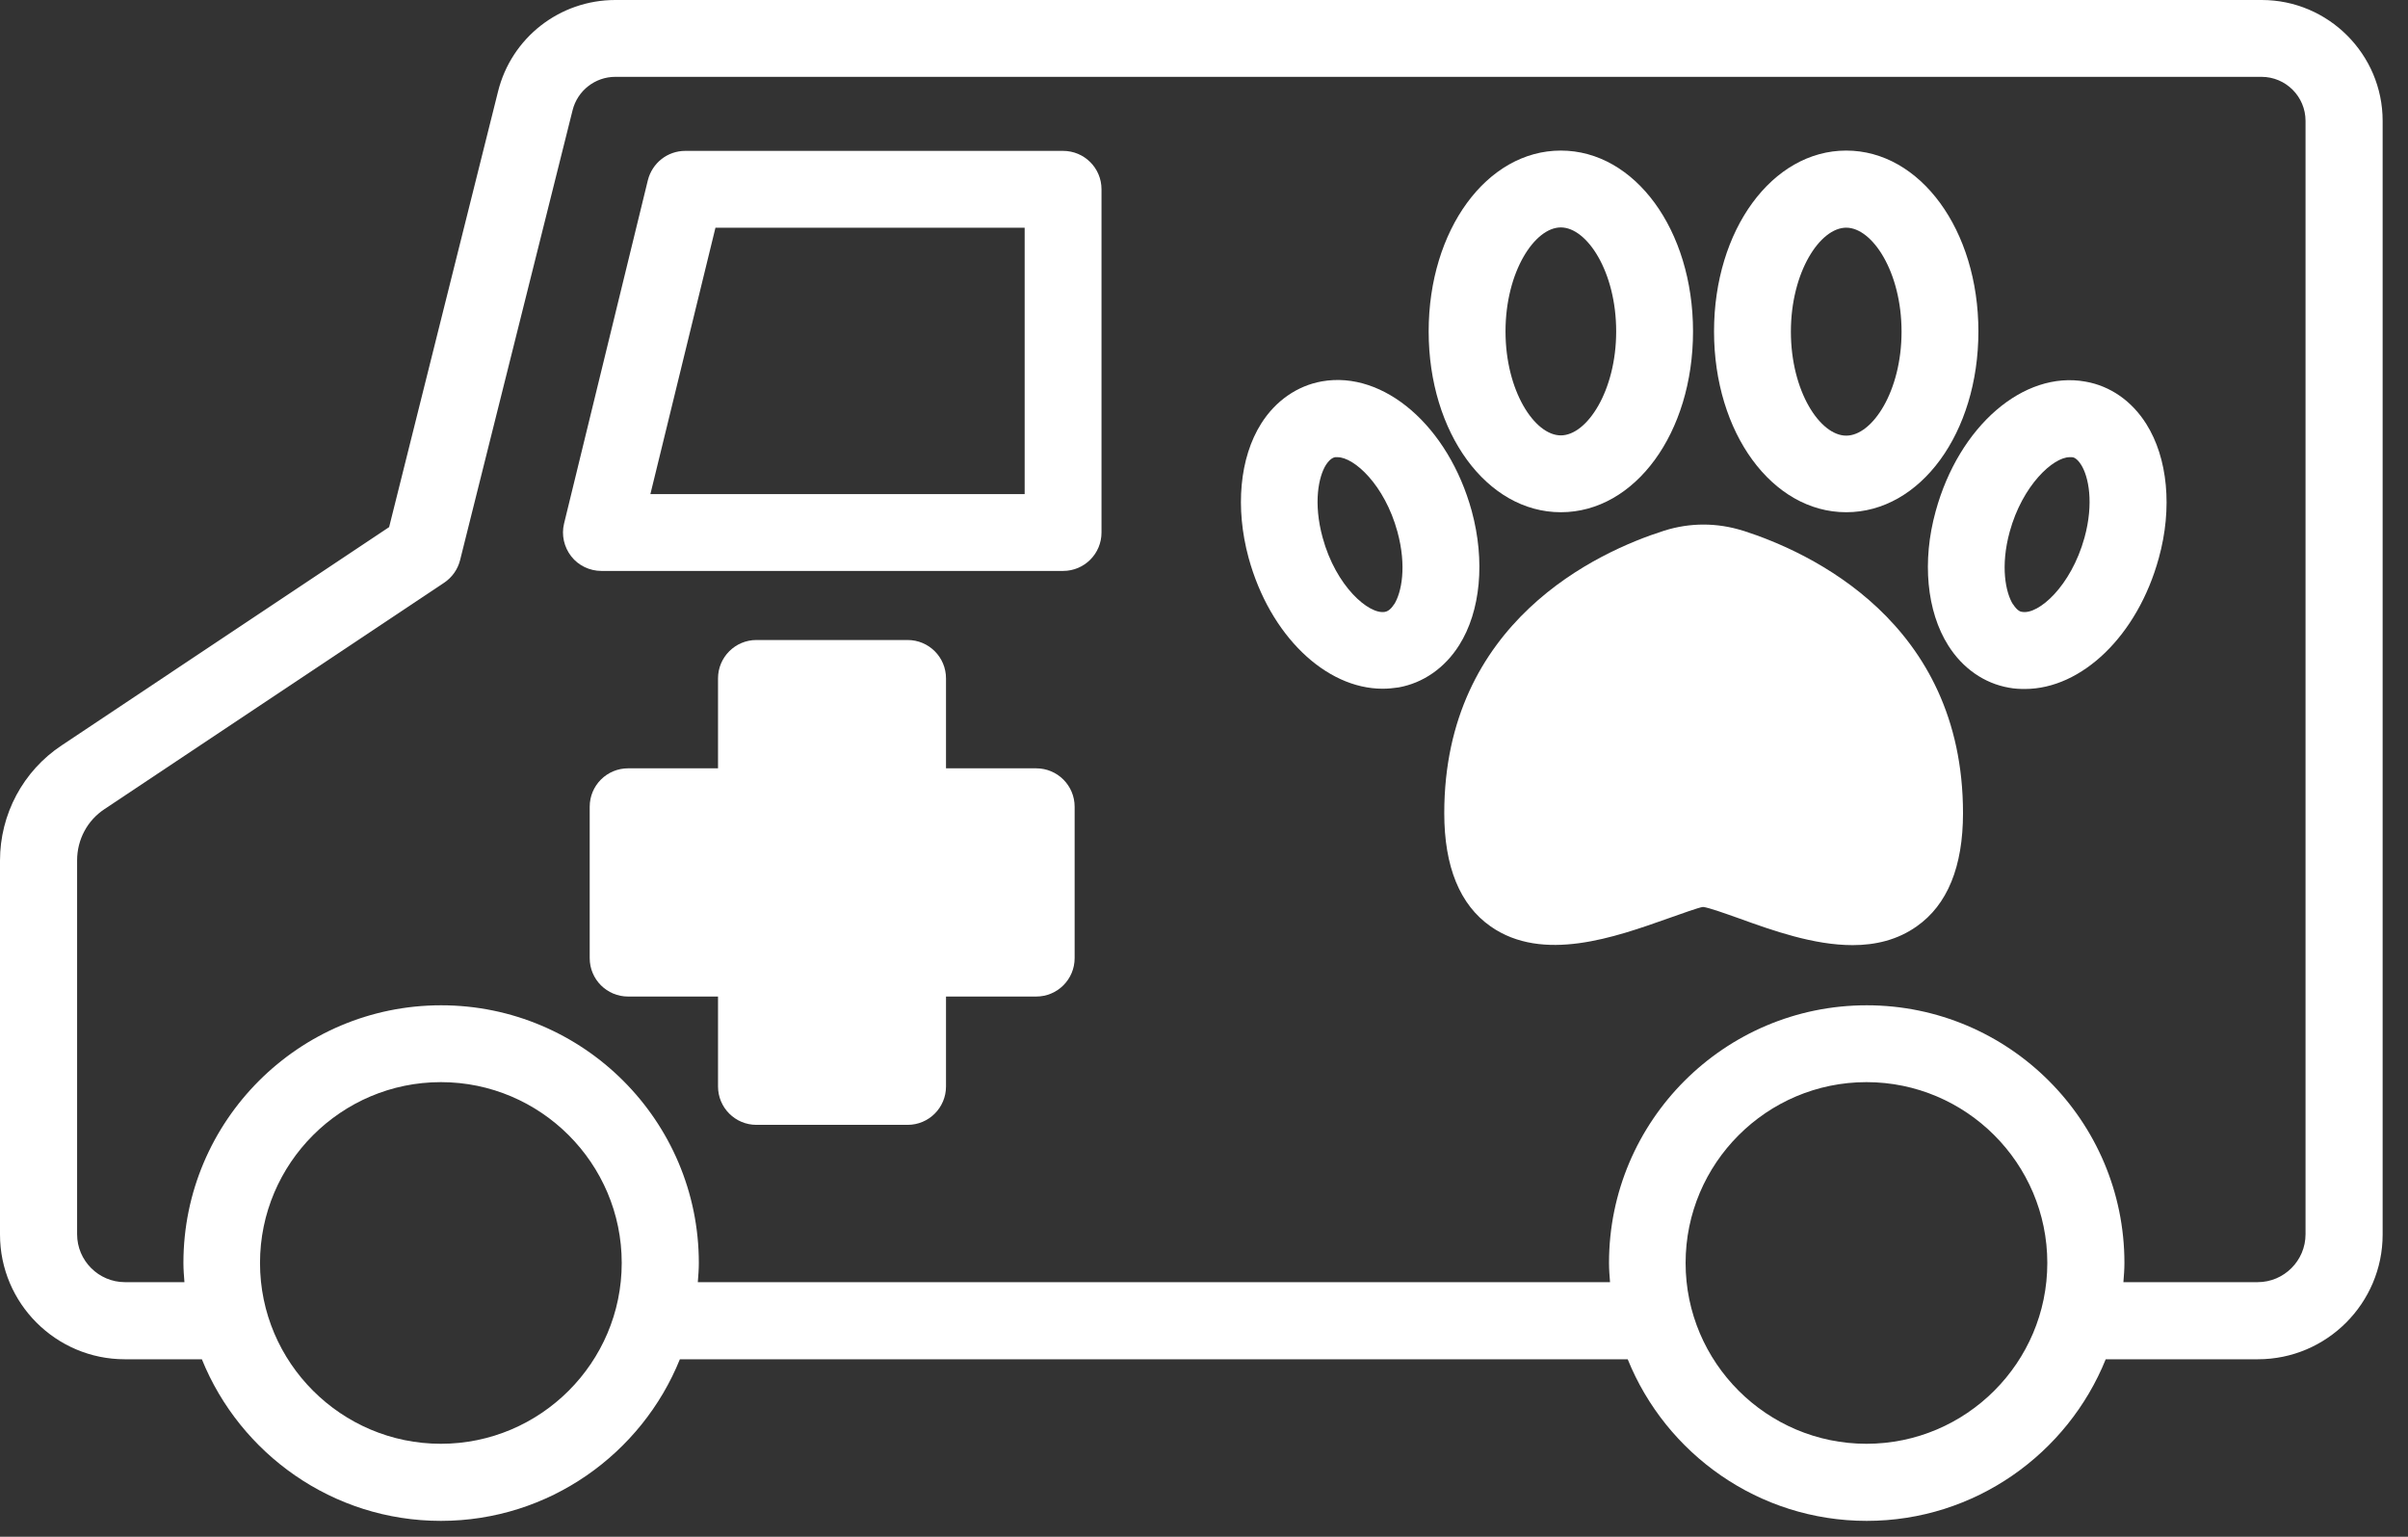
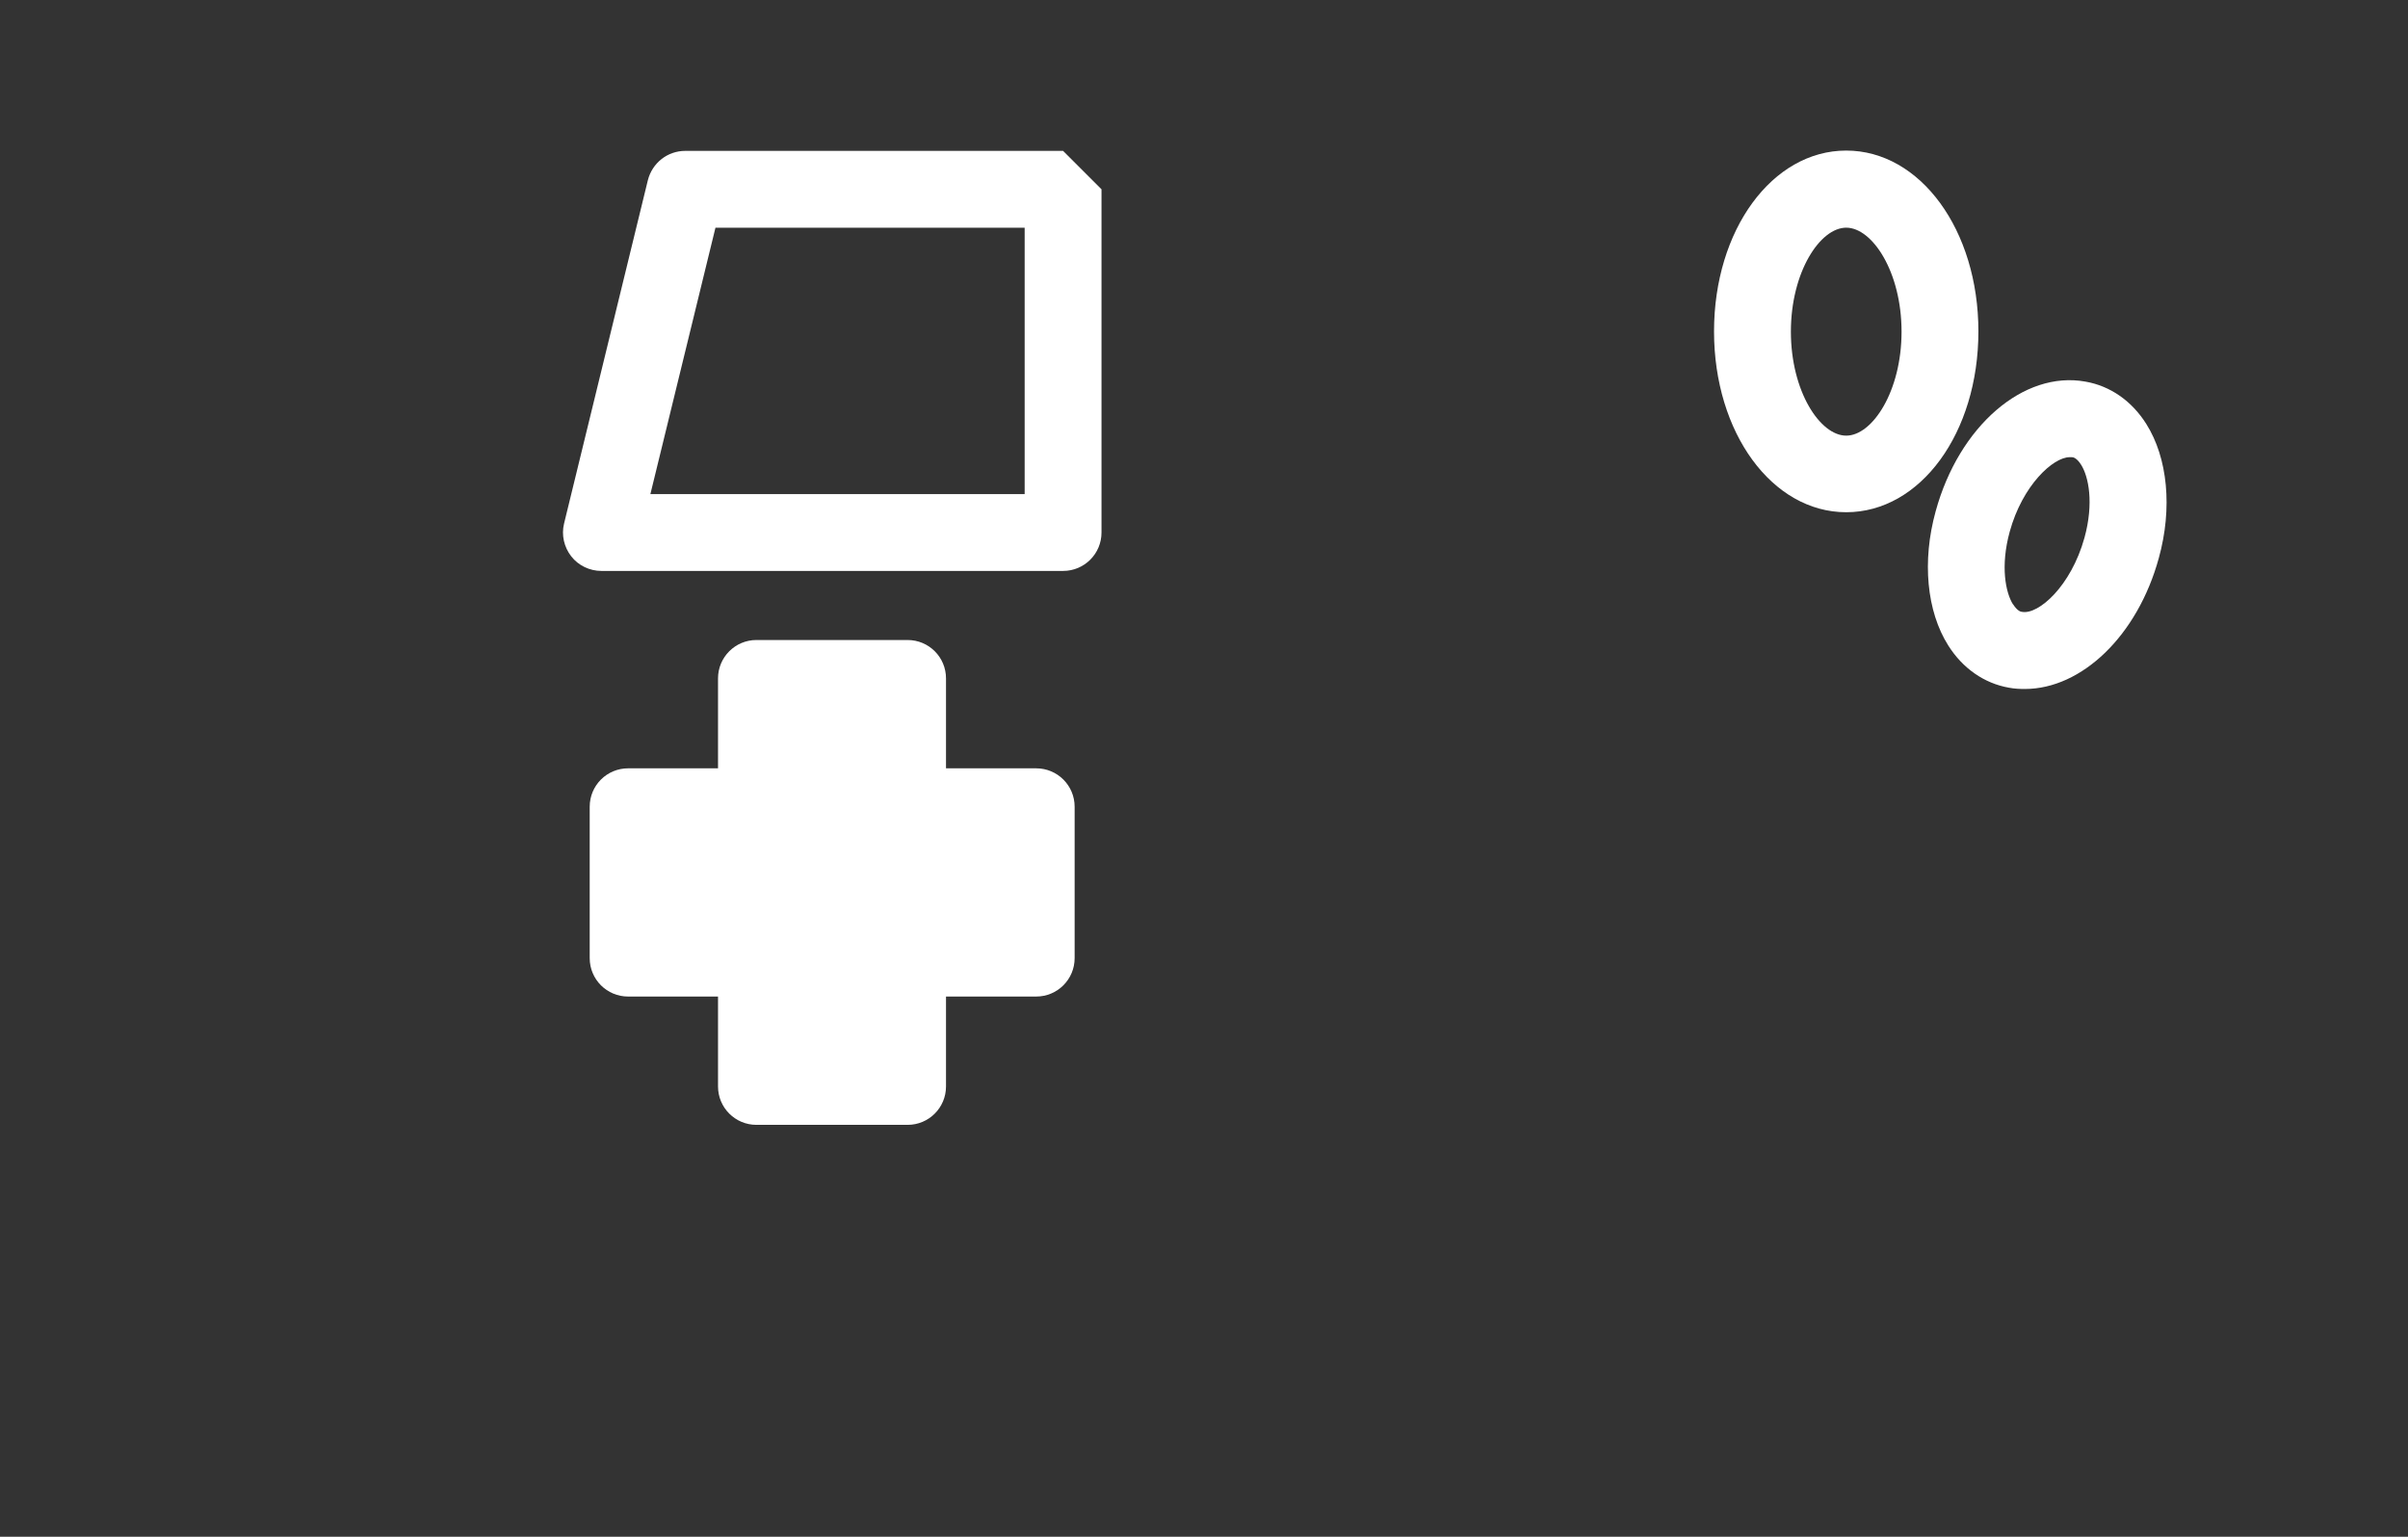
<svg xmlns="http://www.w3.org/2000/svg" width="94" height="60" viewBox="0 0 94 60" fill="none">
  <rect x="0" y="0" width="94" height="60" fill="#333333" stroke="none" />
-   <path d="M88.28 0H24.02C21.85 0 19.96 1.47 19.44 3.58L15.19 20.58L2.41 29.1C0.9 30.1 0 31.79 0 33.6V48.2C0 50.89 2.19 53.07 4.87 53.07H7.88C9.37 56.76 12.99 59.38 17.21 59.38C21.43 59.38 25.05 56.76 26.54 53.07H63.54C65.03 56.76 68.65 59.38 72.87 59.38C77.09 59.38 80.71 56.76 82.2 53.07H88.14C90.83 53.07 93.01 50.88 93.01 48.2V4.72C93.01 2.12 90.89 0 88.29 0H88.28ZM90 48.19C90 49.22 89.16 50.06 88.13 50.06H82.89C82.91 49.81 82.93 49.56 82.93 49.31C82.93 43.76 78.42 39.25 72.87 39.25C67.32 39.25 62.81 43.76 62.81 49.31C62.81 49.56 62.83 49.81 62.85 50.06H27.24C27.26 49.81 27.28 49.56 27.28 49.31C27.28 43.76 22.77 39.25 17.22 39.25C11.67 39.25 7.16 43.76 7.16 49.31C7.16 49.56 7.18 49.81 7.2 50.06H4.88C3.85 50.06 3.01 49.22 3.01 48.19V33.59C3.01 32.78 3.41 32.03 4.08 31.59L17.34 22.75C17.65 22.54 17.87 22.23 17.96 21.87L22.35 4.31C22.54 3.54 23.23 3 24.02 3H88.28C89.23 3 90 3.77 90 4.72V48.18V48.19ZM72.86 56.37C68.97 56.37 65.8 53.2 65.8 49.31C65.8 45.42 68.97 42.25 72.86 42.25C76.75 42.25 79.92 45.42 79.92 49.31C79.92 53.2 76.75 56.37 72.86 56.37ZM17.21 56.37C13.32 56.37 10.15 53.2 10.15 49.31C10.15 45.42 13.32 42.25 17.21 42.25C21.1 42.25 24.27 45.42 24.27 49.31C24.27 53.2 21.1 56.37 17.21 56.37Z" fill="white" />
-   <path d="M41.499 5.891H26.749C26.059 5.891 25.459 6.361 25.289 7.041L22.019 20.441C21.909 20.891 22.019 21.361 22.299 21.721C22.579 22.081 23.019 22.291 23.479 22.291H41.499C42.329 22.291 42.999 21.621 42.999 20.791V7.391C42.999 6.561 42.329 5.891 41.499 5.891ZM39.999 19.291H25.389L27.929 8.891H39.999V19.291Z" fill="white" />
-   <path d="M68.039 20.721C67.029 20.401 65.969 20.401 64.959 20.721C62.379 21.541 56.379 24.27 56.379 31.75C56.379 33.84 56.989 35.331 58.189 36.17C60.229 37.6 63.049 36.59 65.109 35.861C65.619 35.681 66.309 35.431 66.479 35.41C66.699 35.431 67.389 35.681 67.899 35.861C69.199 36.331 70.799 36.901 72.319 36.901C73.209 36.901 74.069 36.7 74.819 36.17C76.019 35.331 76.629 33.84 76.629 31.75C76.629 24.27 70.629 21.55 68.049 20.721H68.039Z" fill="white" />
-   <path d="M60.929 19.999C63.83 19.999 66.09 16.899 66.09 12.939C66.09 8.979 63.819 5.879 60.929 5.879C58.039 5.879 55.77 8.979 55.77 12.939C55.77 16.899 58.039 19.999 60.929 19.999ZM63.09 12.939C63.09 15.259 61.95 16.999 60.929 16.999C59.91 16.999 58.77 15.269 58.77 12.939C58.77 10.609 59.91 8.879 60.929 8.879C61.95 8.879 63.09 10.609 63.09 12.939Z" fill="white" />
-   <path d="M56.961 25.19C57.801 23.86 57.981 21.9 57.451 19.95C56.541 16.64 54.021 14.46 51.601 14.89C50.641 15.06 49.791 15.65 49.231 16.54C48.391 17.87 48.211 19.83 48.741 21.78C49.571 24.81 51.751 26.89 53.971 26.89C54.181 26.89 54.381 26.87 54.591 26.84C55.551 26.67 56.401 26.08 56.961 25.19ZM54.421 23.59C54.261 23.85 54.111 23.88 54.061 23.89C53.441 24 52.151 22.9 51.631 20.99C51.261 19.64 51.471 18.61 51.761 18.15C51.931 17.89 52.071 17.86 52.121 17.85C52.151 17.85 52.181 17.85 52.211 17.85C52.861 17.85 54.051 18.93 54.551 20.76C54.921 22.12 54.711 23.14 54.421 23.6V23.59Z" fill="white" />
+   <path d="M41.499 5.891H26.749C26.059 5.891 25.459 6.361 25.289 7.041L22.019 20.441C21.909 20.891 22.019 21.361 22.299 21.721C22.579 22.081 23.019 22.291 23.479 22.291H41.499C42.329 22.291 42.999 21.621 42.999 20.791V7.391ZM39.999 19.291H25.389L27.929 8.891H39.999V19.291Z" fill="white" />
  <path d="M72.07 19.999C74.97 19.999 77.23 16.899 77.23 12.939C77.23 8.979 74.96 5.879 72.07 5.879C69.18 5.879 66.91 8.979 66.91 12.939C66.91 16.899 69.18 19.999 72.07 19.999ZM72.07 8.889C73.09 8.889 74.23 10.619 74.23 12.949C74.23 15.279 73.09 17.009 72.07 17.009C71.05 17.009 69.91 15.279 69.91 12.949C69.91 10.619 71.05 8.889 72.07 8.889Z" fill="white" />
  <path d="M81.412 14.9C78.992 14.46 76.472 16.64 75.562 19.96C75.022 21.91 75.212 23.87 76.052 25.2C76.612 26.09 77.452 26.68 78.422 26.85C78.632 26.89 78.832 26.9 79.042 26.9C81.262 26.9 83.442 24.82 84.272 21.79C84.812 19.84 84.622 17.88 83.782 16.55C83.222 15.66 82.382 15.07 81.412 14.9ZM78.582 23.6C78.292 23.14 78.082 22.11 78.452 20.76C78.952 18.94 80.152 17.85 80.792 17.85C80.822 17.85 80.852 17.85 80.882 17.85C80.932 17.85 81.072 17.88 81.242 18.15C81.532 18.61 81.742 19.64 81.372 20.99C80.842 22.9 79.572 24 78.942 23.89C78.892 23.89 78.752 23.86 78.582 23.59V23.6Z" fill="white" />
  <path d="M40.45 29.998H36.929V26.488C36.929 25.658 36.26 24.988 35.429 24.988H29.529C28.7 24.988 28.029 25.658 28.029 26.488V29.998H24.52C23.689 29.998 23.02 30.668 23.02 31.498V37.408C23.02 38.238 23.689 38.908 24.52 38.908H28.029V42.418C28.029 43.248 28.7 43.918 29.529 43.918H35.429C36.26 43.918 36.929 43.248 36.929 42.418V38.908H40.45C41.279 38.908 41.95 38.238 41.95 37.408V31.498C41.95 30.668 41.279 29.998 40.45 29.998Z" fill="white" />
</svg>